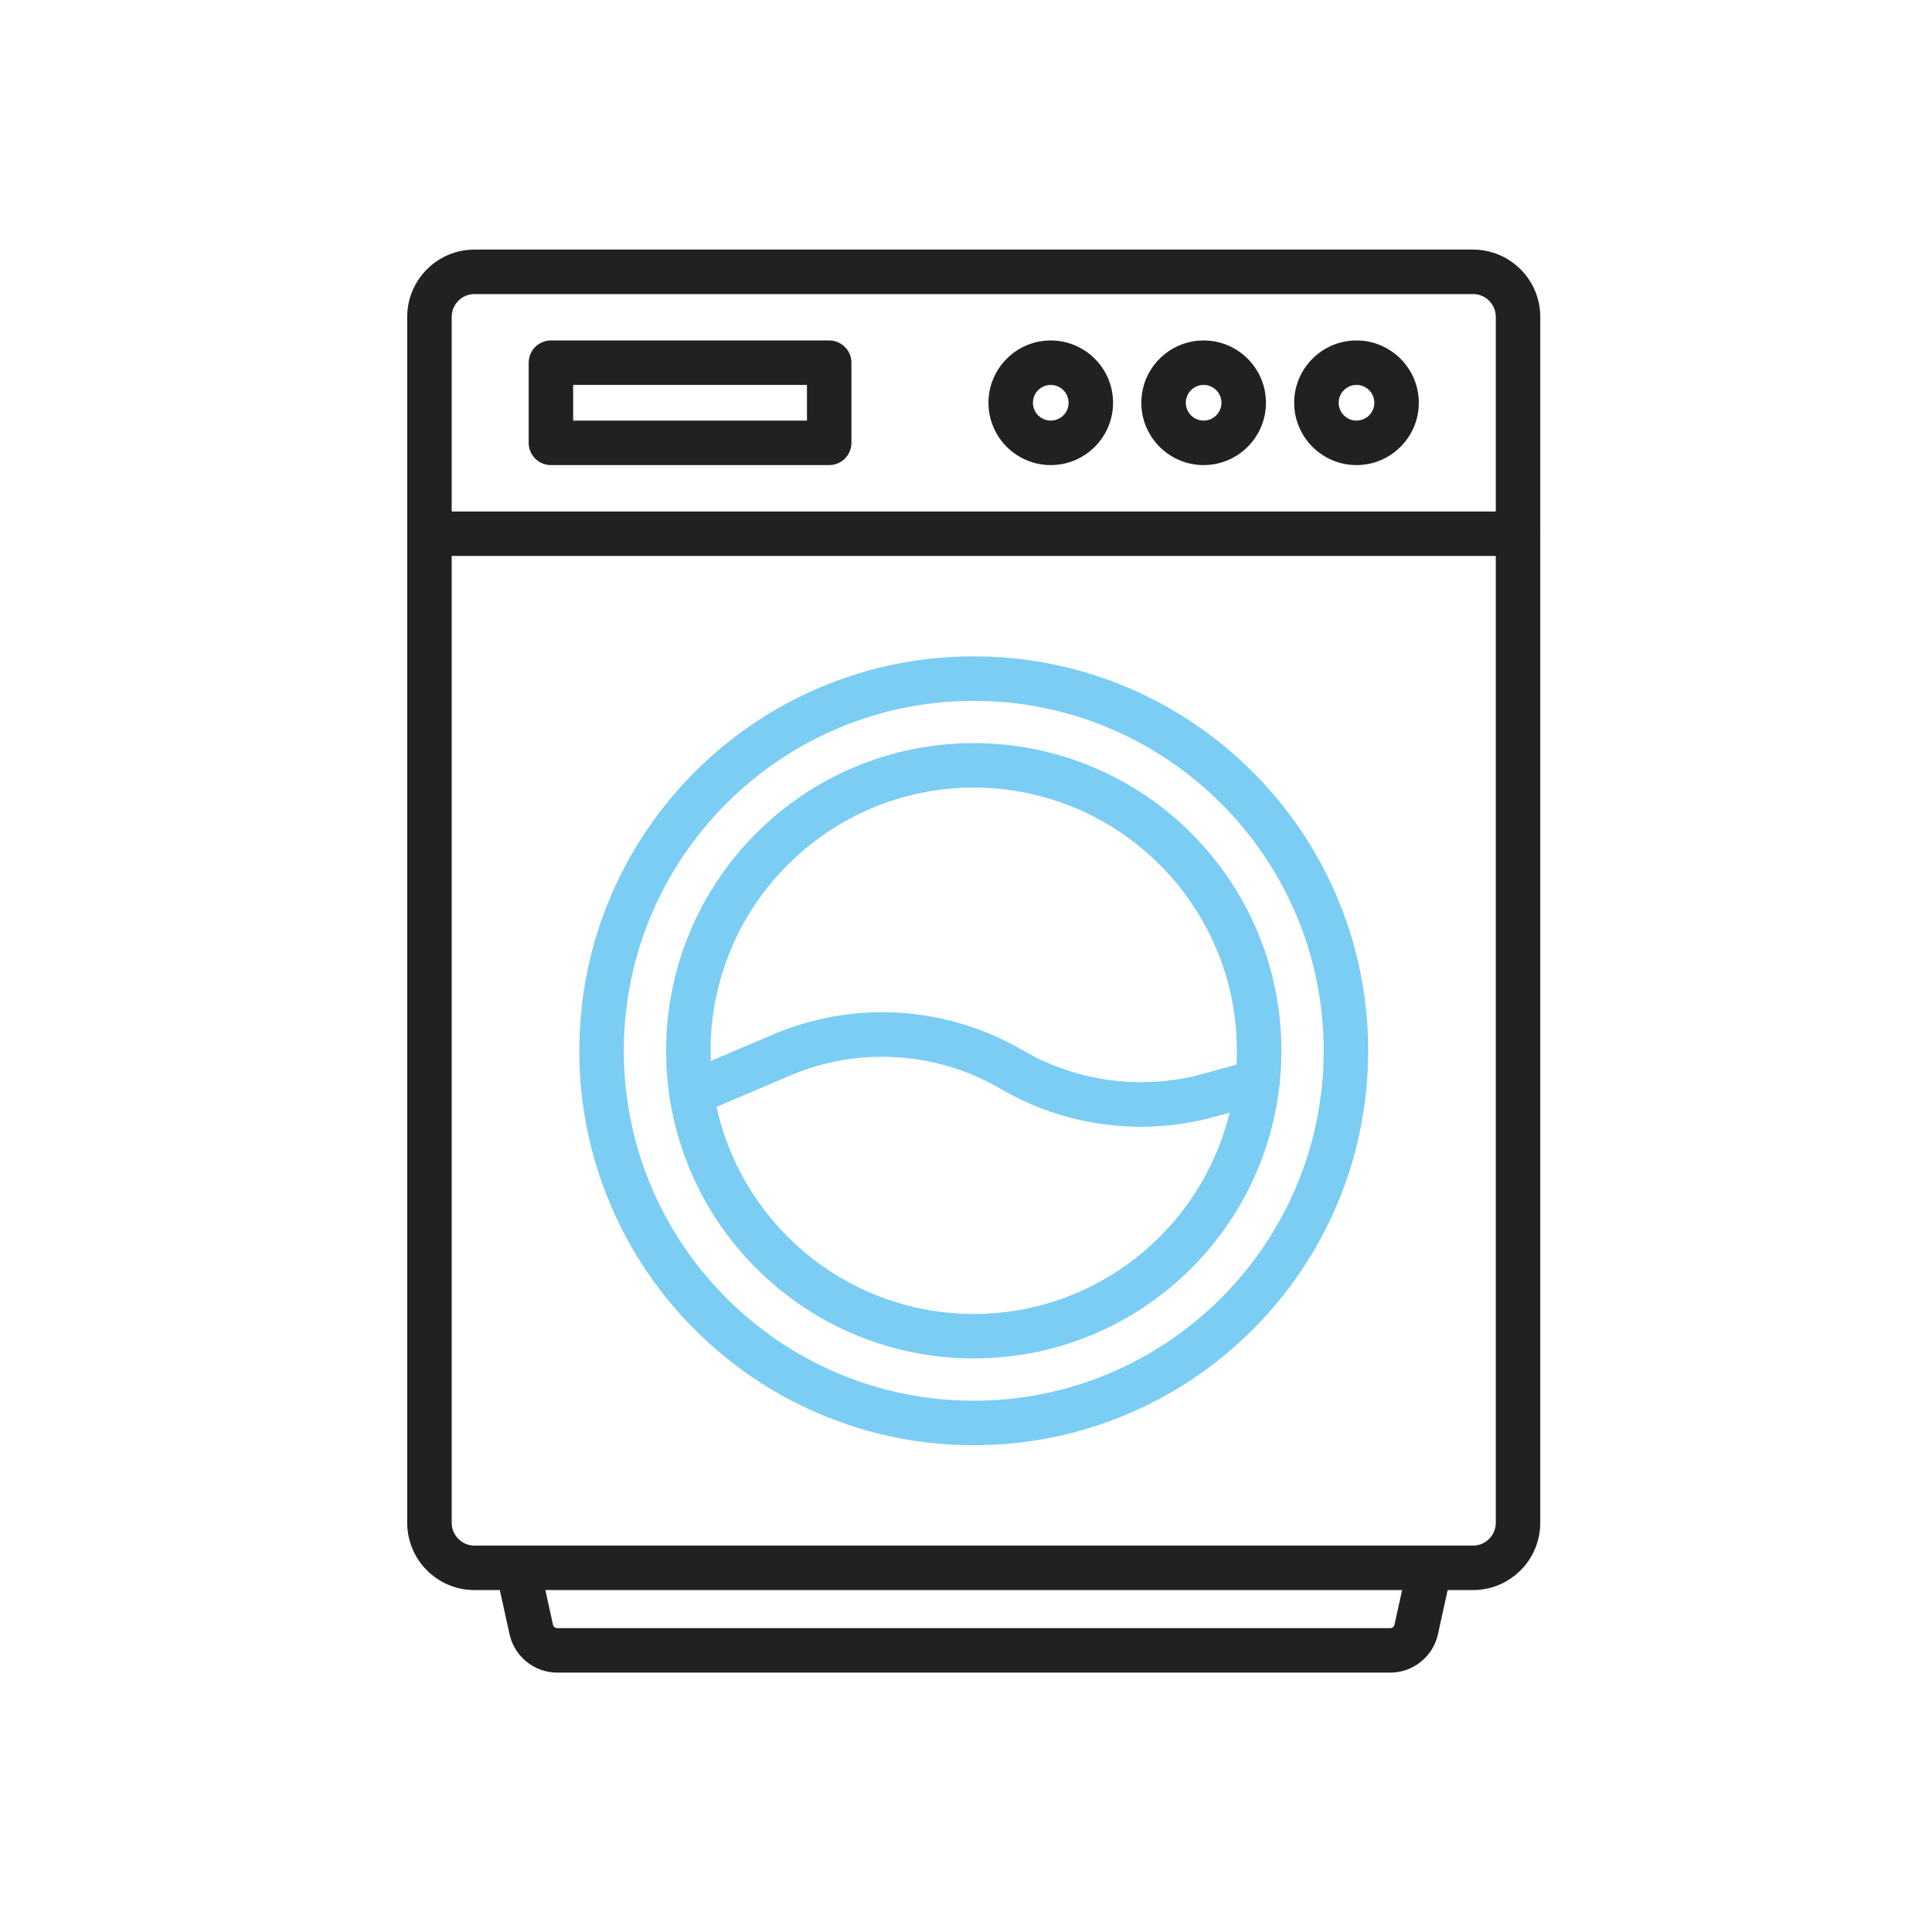
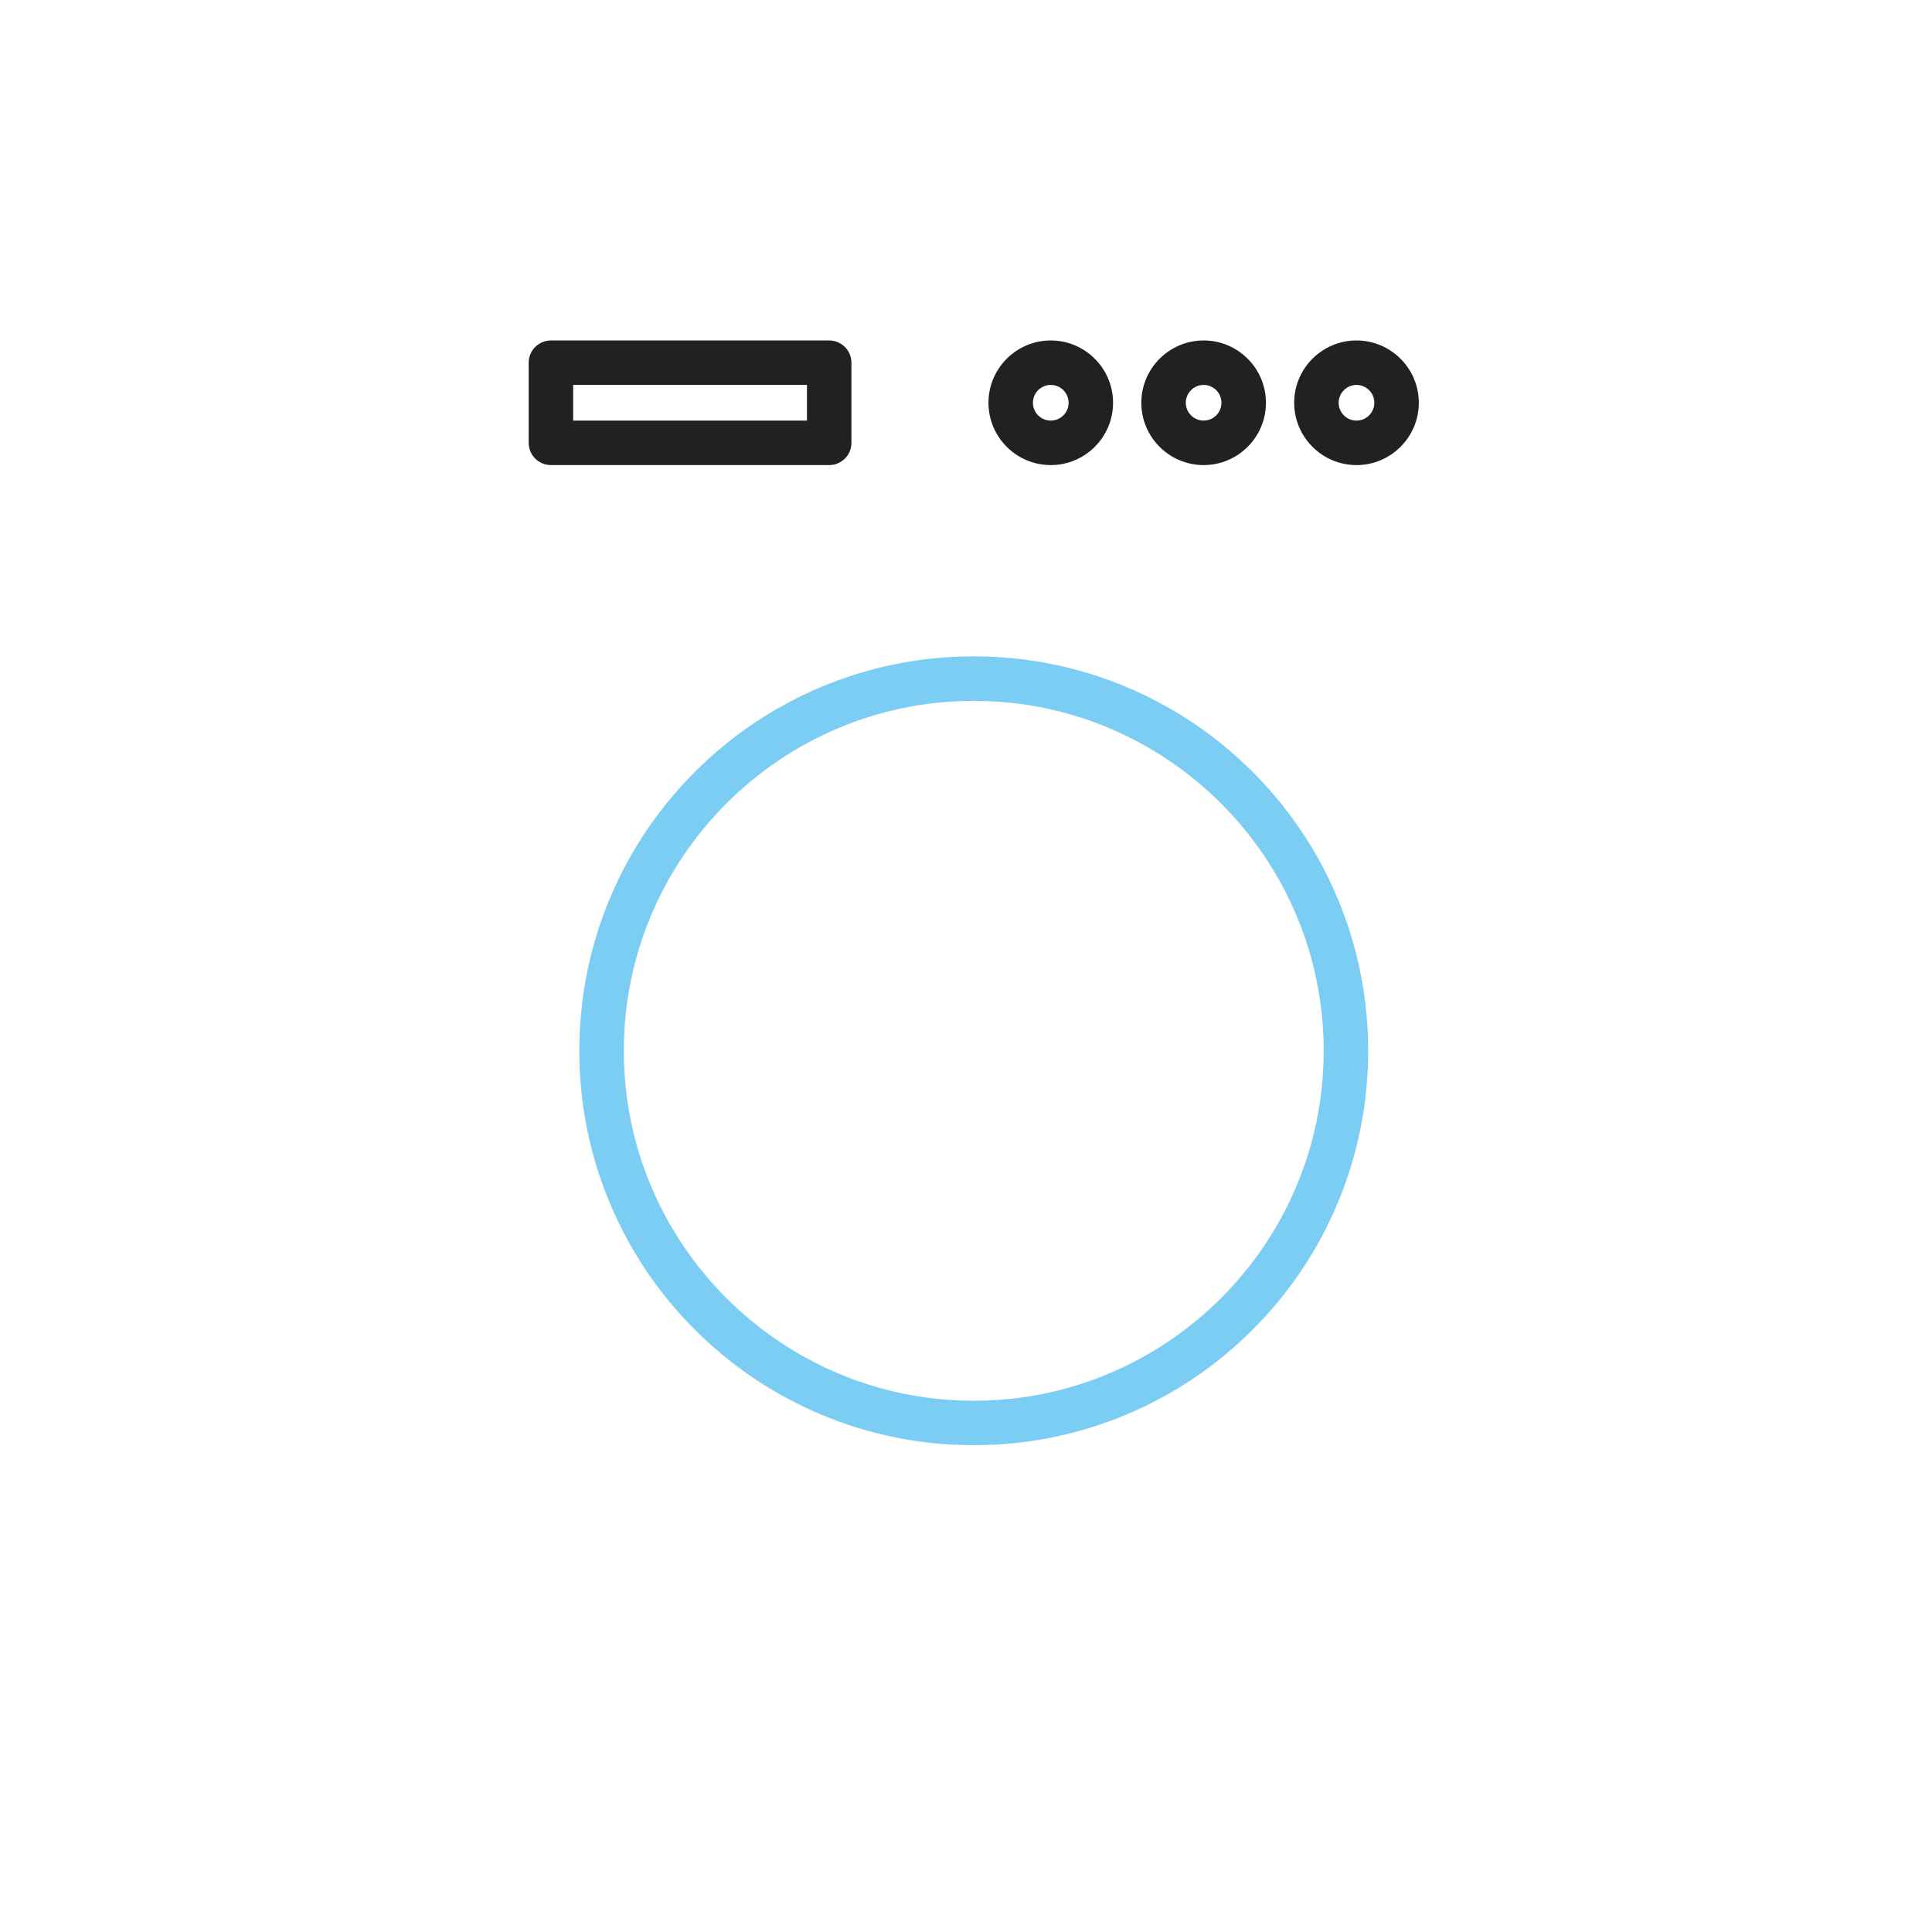
<svg xmlns="http://www.w3.org/2000/svg" width="59" height="59" viewBox="0 0 59 59" fill="none">
-   <path fill-rule="evenodd" clip-rule="evenodd" d="M44.983 48.558H14.49C13.357 48.558 12.436 47.637 12.436 46.505L12.436 16.299C12.436 16.119 12.508 15.946 12.635 15.819C12.762 15.692 12.935 15.62 13.115 15.62H46.358C46.538 15.62 46.711 15.692 46.838 15.819C46.966 15.946 47.037 16.119 47.037 16.299V46.505C47.037 47.637 46.116 48.558 44.983 48.558ZM13.794 16.978V46.505C13.794 46.689 13.868 46.866 13.998 46.996C14.128 47.127 14.305 47.2 14.49 47.2H44.983C45.168 47.2 45.345 47.127 45.475 46.996C45.605 46.866 45.679 46.689 45.679 46.505V16.978H13.794V16.978Z" fill="#212121" />
-   <path fill-rule="evenodd" clip-rule="evenodd" d="M46.358 16.978C46.178 16.978 46.005 16.906 45.878 16.779C45.751 16.652 45.679 16.479 45.679 16.299V9.675C45.679 9.491 45.605 9.314 45.475 9.184C45.345 9.053 45.168 8.98 44.983 8.98H14.49C14.305 8.98 14.128 9.053 13.998 9.184C13.868 9.314 13.794 9.491 13.794 9.675V16.299C13.794 16.479 13.723 16.652 13.595 16.779C13.468 16.906 13.295 16.978 13.115 16.978C12.935 16.978 12.762 16.906 12.635 16.779C12.508 16.652 12.436 16.479 12.436 16.299V9.675C12.436 8.543 13.357 7.622 14.49 7.622H44.983C46.116 7.622 47.037 8.543 47.037 9.675V16.299C47.037 16.479 46.966 16.652 46.838 16.779C46.711 16.906 46.538 16.978 46.358 16.978Z" fill="#212121" />
  <path fill-rule="evenodd" clip-rule="evenodd" d="M36.757 14.203C35.708 14.203 34.854 13.349 34.854 12.3C34.854 11.251 35.708 10.397 36.757 10.397C37.806 10.397 38.66 11.251 38.66 12.3C38.659 13.349 37.806 14.203 36.757 14.203ZM36.757 11.755C36.612 11.755 36.474 11.813 36.372 11.915C36.27 12.017 36.212 12.155 36.212 12.3C36.212 12.444 36.27 12.582 36.372 12.685C36.474 12.787 36.612 12.844 36.757 12.844C37.057 12.844 37.301 12.6 37.301 12.3C37.301 11.999 37.057 11.755 36.757 11.755ZM32.088 14.203C31.039 14.203 30.186 13.349 30.186 12.3C30.186 11.251 31.039 10.397 32.088 10.397C33.138 10.397 33.991 11.251 33.991 12.3C33.991 13.349 33.138 14.203 32.088 14.203ZM32.088 11.755C31.944 11.755 31.806 11.813 31.703 11.915C31.601 12.017 31.544 12.155 31.544 12.3C31.544 12.444 31.601 12.582 31.703 12.685C31.806 12.787 31.944 12.844 32.088 12.844C32.389 12.844 32.633 12.6 32.633 12.3C32.633 11.999 32.389 11.755 32.088 11.755ZM41.425 14.203C40.376 14.203 39.522 13.349 39.522 12.3C39.522 11.251 40.376 10.397 41.425 10.397C42.474 10.397 43.328 11.251 43.328 12.3C43.328 13.349 42.474 14.203 41.425 14.203ZM41.425 11.755C41.281 11.755 41.142 11.813 41.04 11.915C40.938 12.017 40.881 12.155 40.88 12.3C40.88 12.444 40.938 12.582 41.04 12.685C41.142 12.787 41.281 12.844 41.425 12.844C41.725 12.844 41.97 12.6 41.97 12.3C41.97 11.999 41.725 11.755 41.425 11.755ZM25.322 14.203H16.824C16.644 14.203 16.471 14.131 16.344 14.004C16.217 13.876 16.145 13.704 16.145 13.523V11.076C16.145 10.896 16.217 10.723 16.344 10.596C16.471 10.469 16.644 10.397 16.824 10.397H25.322C25.502 10.397 25.675 10.469 25.802 10.596C25.93 10.723 26.001 10.896 26.001 11.076V13.523C26.001 13.704 25.93 13.876 25.802 14.004C25.675 14.131 25.502 14.203 25.322 14.203ZM17.503 12.844H24.643V11.755H17.503V12.844Z" fill="#212121" />
  <path fill-rule="evenodd" clip-rule="evenodd" d="M29.736 44.134C28.111 44.134 26.533 43.815 25.048 43.187C23.614 42.58 22.326 41.712 21.22 40.606C20.114 39.5 19.245 38.212 18.639 36.777C18.01 35.292 17.692 33.715 17.692 32.089C17.692 30.463 18.01 28.886 18.639 27.401C19.245 25.966 20.114 24.678 21.22 23.572C22.326 22.466 23.614 21.598 25.048 20.991C26.533 20.363 28.111 20.044 29.736 20.044C31.362 20.044 32.94 20.363 34.425 20.991C35.859 21.598 37.147 22.466 38.253 23.572C39.359 24.678 40.227 25.966 40.834 27.401C41.462 28.886 41.781 30.463 41.781 32.089C41.781 33.715 41.463 35.292 40.834 36.777C40.228 38.212 39.359 39.5 38.253 40.606C37.147 41.712 35.859 42.58 34.425 43.187C32.94 43.815 31.362 44.134 29.736 44.134ZM29.736 21.403C23.844 21.403 19.05 26.197 19.05 32.089C19.05 37.982 23.844 42.776 29.736 42.776C35.629 42.776 40.423 37.982 40.423 32.089C40.423 26.197 35.629 21.403 29.736 21.403Z" fill="#7BCDF4" />
-   <path fill-rule="evenodd" clip-rule="evenodd" d="M29.737 41.483C28.469 41.483 27.238 41.235 26.08 40.745C24.961 40.272 23.956 39.594 23.094 38.732C22.231 37.869 21.554 36.865 21.081 35.746C20.591 34.587 20.342 33.357 20.342 32.089C20.342 30.821 20.591 29.591 21.081 28.432C21.554 27.313 22.231 26.308 23.094 25.446C23.956 24.583 24.961 23.906 26.08 23.433C27.238 22.943 28.469 22.694 29.737 22.694C31.005 22.694 32.235 22.943 33.394 23.433C34.51 23.904 35.524 24.588 36.38 25.446C37.237 26.302 37.921 27.316 38.393 28.432C38.883 29.591 39.131 30.821 39.131 32.089C39.131 33.357 38.883 34.587 38.393 35.746C37.919 36.865 37.242 37.869 36.38 38.732C35.517 39.594 34.512 40.272 33.394 40.745C32.235 41.235 31.005 41.483 29.737 41.483ZM29.737 24.052C25.305 24.052 21.7 27.658 21.7 32.089C21.7 36.52 25.305 40.126 29.737 40.126C34.168 40.126 37.773 36.52 37.773 32.089C37.773 27.658 34.168 24.052 29.737 24.052Z" fill="#7BCDF4" />
-   <path fill-rule="evenodd" clip-rule="evenodd" d="M34.845 34.41C34.477 34.41 34.109 34.385 33.74 34.337C32.613 34.192 31.528 33.82 30.548 33.246C28.608 32.111 26.216 31.959 24.148 32.838L21.383 34.013C21.301 34.048 21.213 34.067 21.123 34.068C21.034 34.069 20.945 34.053 20.862 34.02C20.779 33.986 20.703 33.937 20.639 33.874C20.575 33.812 20.524 33.737 20.489 33.655C20.454 33.572 20.436 33.484 20.435 33.395C20.434 33.305 20.451 33.216 20.485 33.133C20.519 33.051 20.569 32.975 20.631 32.912C20.695 32.848 20.769 32.797 20.852 32.763L23.617 31.588C24.837 31.071 26.16 30.845 27.483 30.928C28.805 31.014 30.089 31.406 31.233 32.074C32.888 33.041 34.896 33.303 36.743 32.792L38.22 32.384C38.394 32.336 38.579 32.359 38.736 32.448C38.892 32.537 39.007 32.684 39.055 32.858C39.103 33.031 39.081 33.217 38.992 33.373C38.903 33.53 38.755 33.645 38.582 33.693L37.105 34.101C36.369 34.306 35.609 34.409 34.845 34.41Z" fill="#7BCDF4" />
-   <path fill-rule="evenodd" clip-rule="evenodd" d="M42.46 51.079H17.013C16.321 51.079 15.71 50.588 15.562 49.912L15.147 48.025C15.108 47.849 15.141 47.665 15.238 47.513C15.335 47.361 15.488 47.254 15.664 47.216C15.84 47.177 16.024 47.21 16.176 47.307C16.328 47.404 16.434 47.557 16.473 47.733L16.888 49.62C16.901 49.678 16.954 49.721 17.013 49.721H42.46C42.519 49.721 42.572 49.678 42.584 49.62L43 47.733C43.038 47.557 43.145 47.404 43.297 47.307C43.372 47.259 43.456 47.226 43.544 47.21C43.632 47.195 43.722 47.196 43.809 47.216C43.896 47.235 43.978 47.271 44.051 47.322C44.124 47.373 44.187 47.438 44.235 47.513C44.283 47.588 44.316 47.672 44.331 47.76C44.347 47.848 44.345 47.938 44.326 48.025L43.911 49.912C43.762 50.588 43.152 51.079 42.46 51.079Z" fill="#212121" />
</svg>